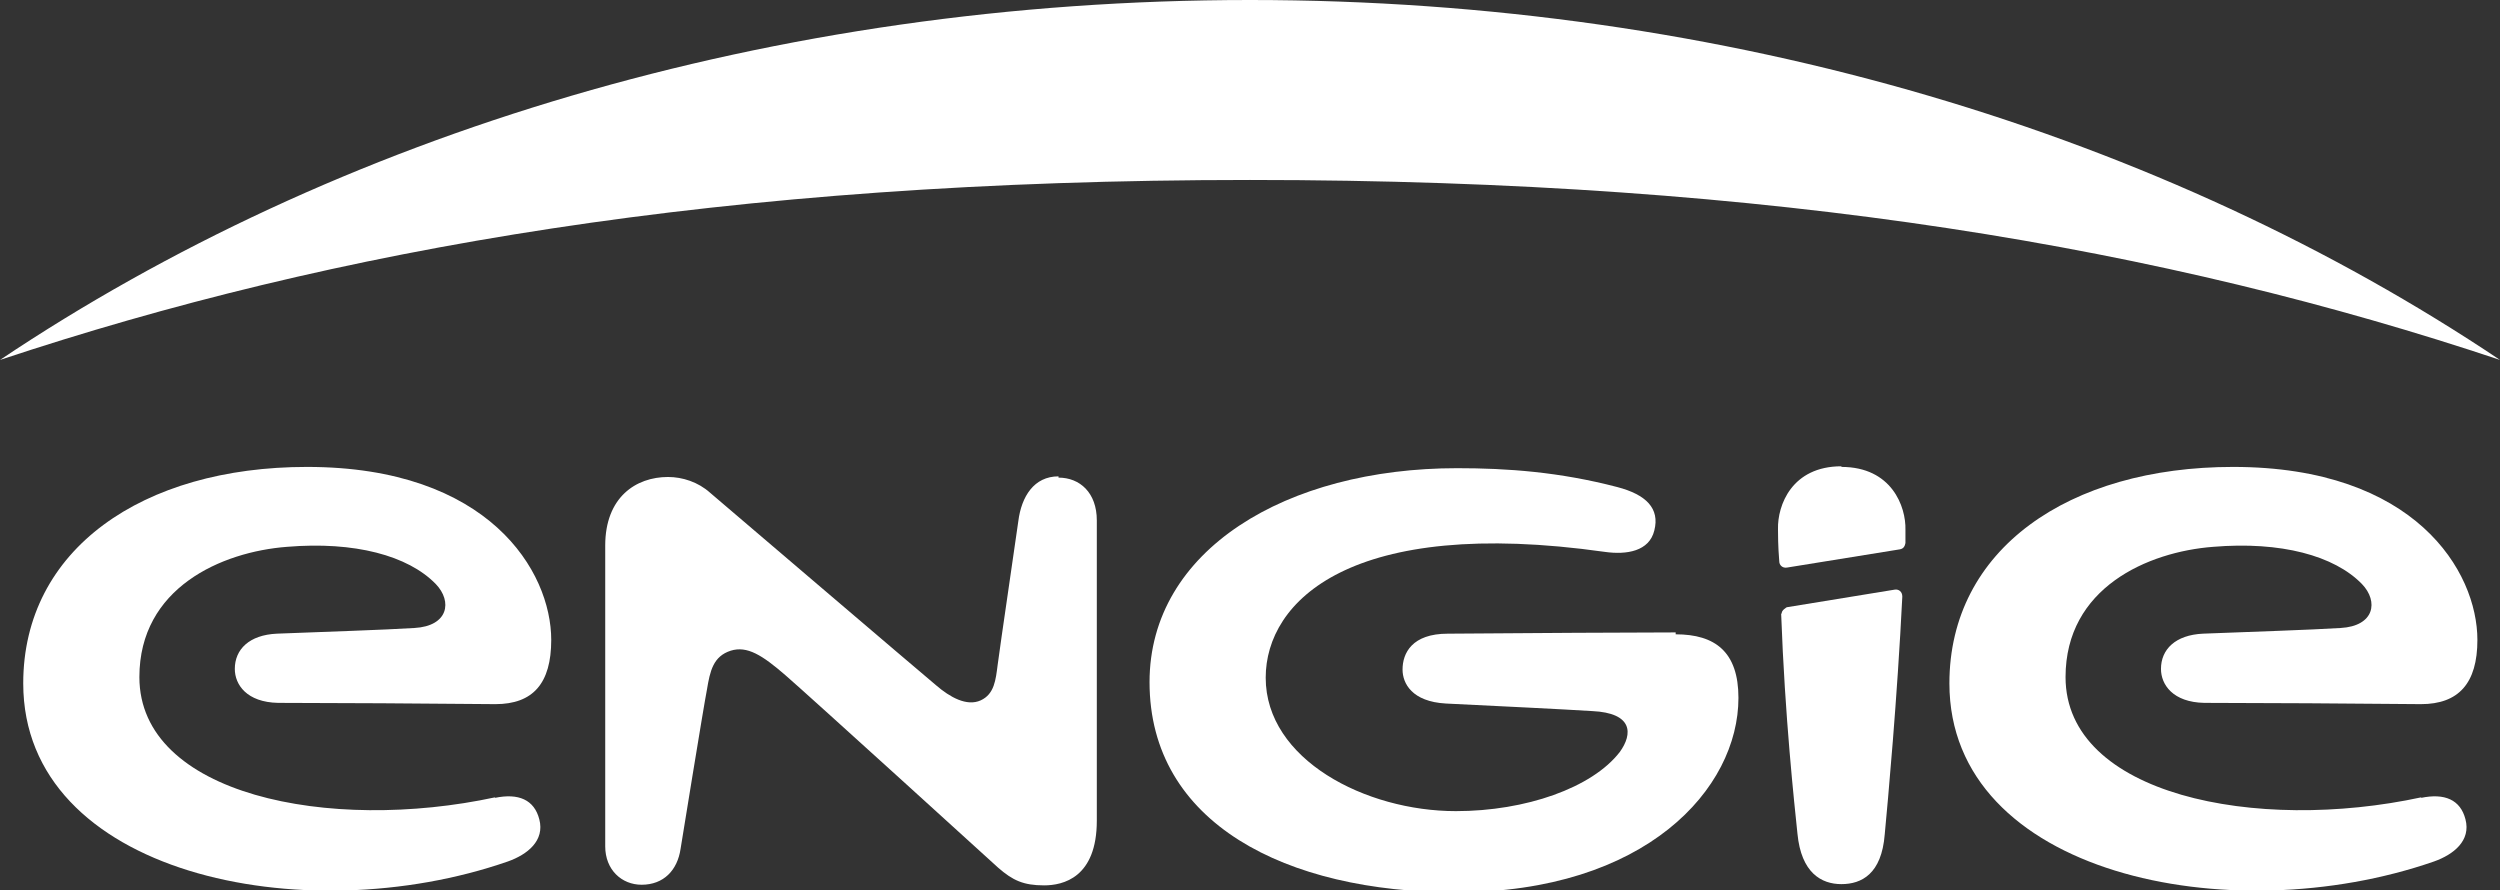
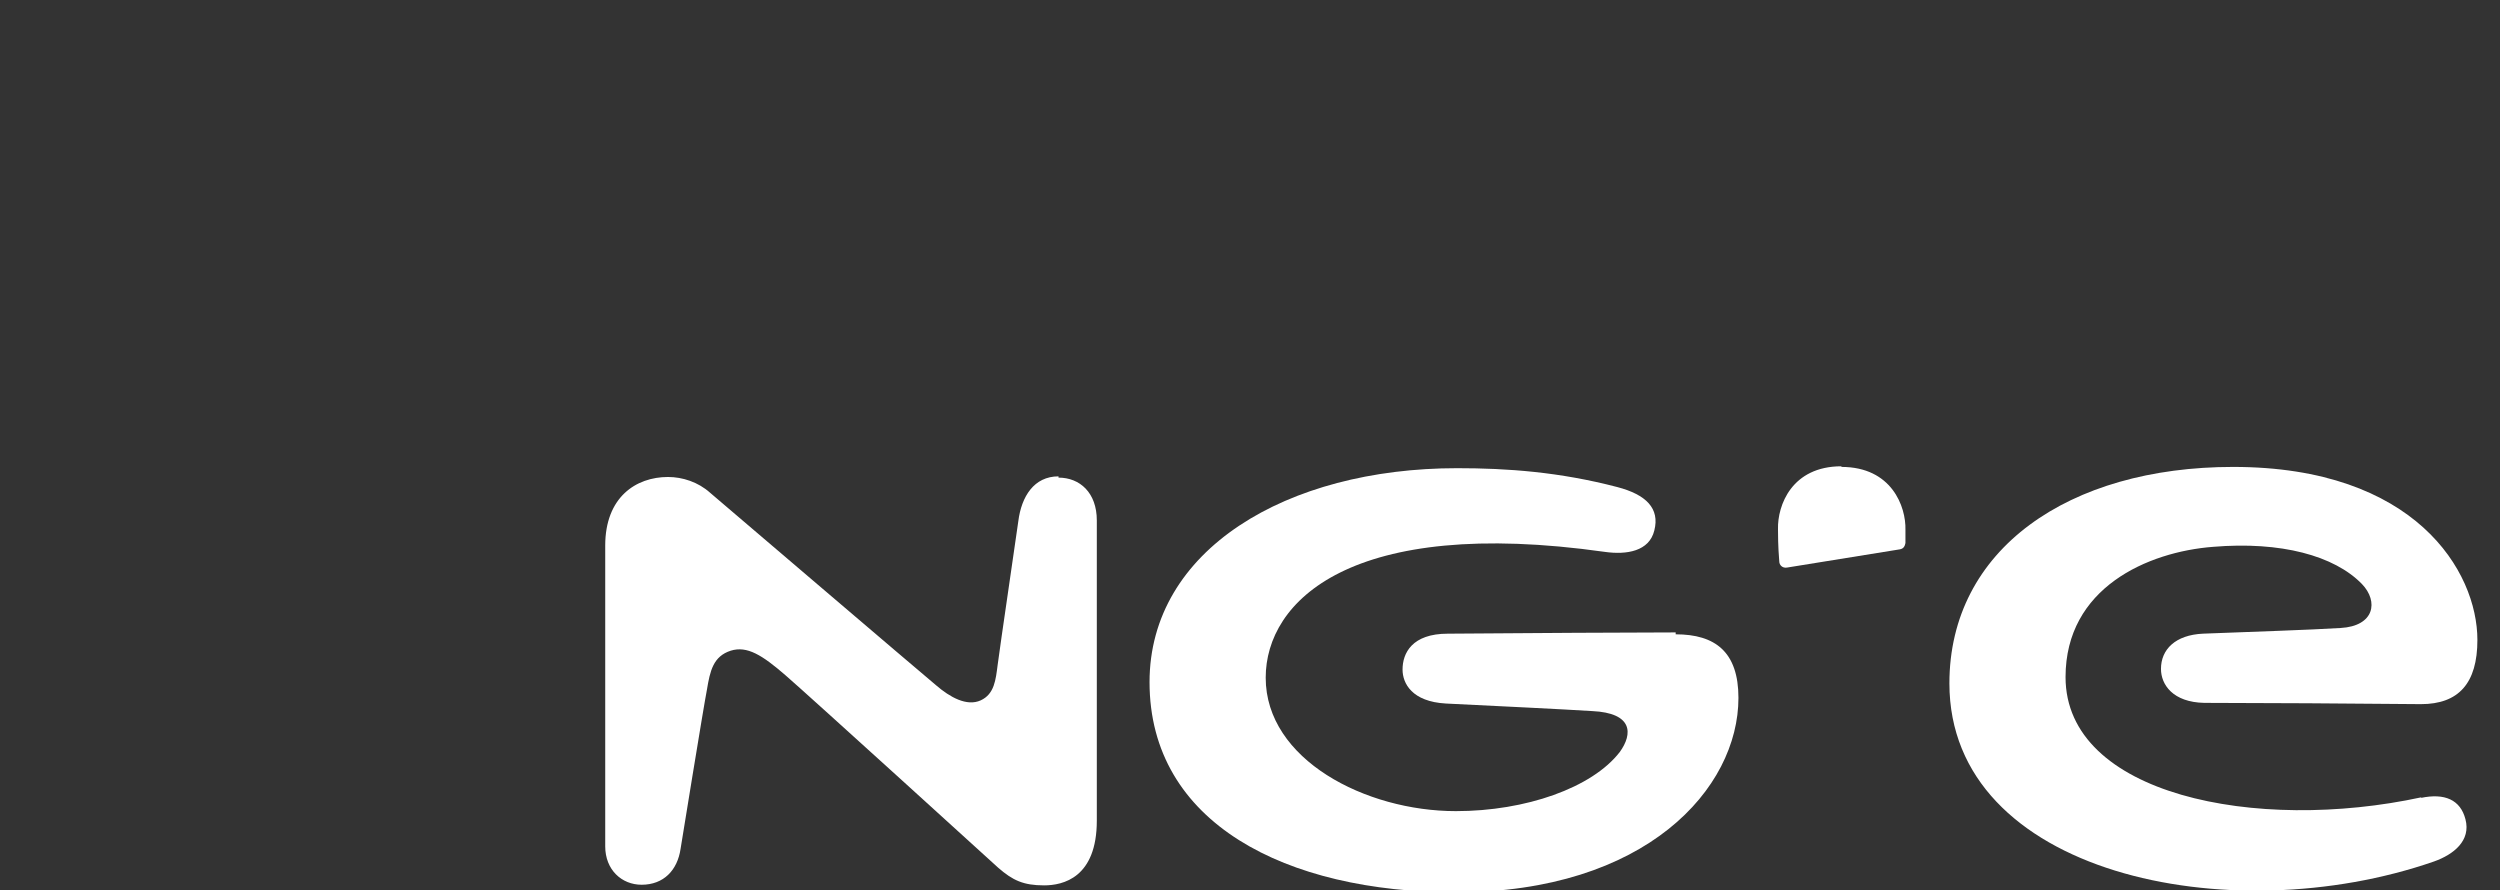
<svg xmlns="http://www.w3.org/2000/svg" width="146" height="52" viewBox="0 0 146 52" fill="none">
  <rect x="0" y="0" width="146" height="52" fill="#333333" stroke="none" />
  <g clip-path="url(#clip0_219_23690)">
-     <path d="M146 21.02C126.421 7.901 100.902 0 73 0C45.098 0 19.579 7.901 0 21.02C19.469 14.553 42.201 10.51 73 10.51C103.799 10.51 126.531 14.516 146 21.02Z" fill="white" />
    <path d="M61.817 27.819C60.387 27.819 59.654 28.995 59.471 30.428C59.251 32.009 58.444 37.448 58.261 38.844C58.151 39.689 58.077 40.535 57.271 40.902C56.464 41.27 55.474 40.718 54.667 40.02C53.824 39.322 41.468 28.775 41.468 28.775C40.771 28.15 39.855 27.856 39.011 27.856C37.142 27.856 35.345 29.032 35.345 31.862V49.428C35.345 50.788 36.298 51.669 37.471 51.669C38.755 51.669 39.561 50.824 39.745 49.575C39.745 49.575 41.101 41.196 41.285 40.277C41.468 39.175 41.651 38.33 42.678 37.999C43.631 37.705 44.511 38.256 45.868 39.432C47.188 40.571 58.297 50.677 58.297 50.677C59.141 51.412 59.764 51.706 60.974 51.706C62.074 51.706 64.054 51.265 64.054 47.921V30.392C64.054 28.775 63.064 27.893 61.817 27.893" fill="white" />
    <path d="M141.417 46.561C131.737 48.656 120.628 46.414 120.628 39.542C120.628 34.323 125.431 32.229 129.244 31.935C133.204 31.604 136.32 32.449 137.934 34.103C138.924 35.132 138.667 36.565 136.687 36.675C134.89 36.786 131.481 36.896 128.657 37.006C127.044 37.08 126.201 37.925 126.201 39.064C126.201 39.983 126.897 41.012 128.731 41.048C131.371 41.048 138.08 41.085 141.38 41.122C143.58 41.122 144.68 39.909 144.68 37.374C144.68 33.368 141.05 27.268 130.417 27.268C120.811 27.268 113.845 32.082 113.845 39.909C113.845 51.044 130.197 54.462 142.15 50.309C143.287 49.905 144.313 49.097 143.983 47.847C143.69 46.708 142.773 46.304 141.38 46.598" fill="white" />
-     <path d="M28.929 46.561C19.212 48.656 8.14 46.414 8.14 39.542C8.14 34.323 12.943 32.229 16.756 31.935C20.716 31.604 23.832 32.449 25.446 34.103C26.436 35.132 26.179 36.565 24.199 36.675C22.402 36.786 18.993 36.896 16.169 37.006C14.556 37.08 13.713 37.925 13.713 39.064C13.713 39.983 14.409 41.012 16.243 41.048C18.883 41.048 25.592 41.085 28.929 41.122C31.129 41.122 32.192 39.909 32.192 37.374C32.192 33.368 28.562 27.268 17.929 27.268C8.323 27.268 1.357 32.082 1.357 39.909C1.357 51.044 17.709 54.462 29.662 50.309C30.799 49.905 31.825 49.097 31.495 47.847C31.202 46.708 30.285 46.304 28.892 46.598" fill="white" />
-     <path d="M104.019 35.831C104.239 41.894 104.789 46.929 104.972 48.693C105.192 50.971 106.365 51.633 107.538 51.633C108.712 51.633 109.885 51.045 110.068 48.73C110.252 46.782 110.802 40.792 111.095 34.839C111.095 34.544 110.875 34.398 110.655 34.434L104.349 35.463C104.349 35.463 104.019 35.647 104.055 35.831" fill="white" />
    <path d="M107.539 27.231C104.642 27.231 103.799 29.51 103.835 30.906C103.835 31.164 103.835 31.899 103.909 32.781C103.909 33.001 104.092 33.185 104.349 33.148L110.948 32.082C111.168 32.046 111.242 31.899 111.278 31.715C111.278 31.421 111.278 31.09 111.278 30.943C111.315 29.583 110.472 27.268 107.539 27.268" fill="white" />
    <path d="M97.859 36.933C95.659 36.933 88.876 36.97 84.549 37.007C82.46 37.007 81.909 38.146 81.909 39.102C81.909 39.91 82.46 40.976 84.439 41.086C87.446 41.233 91.222 41.417 92.982 41.527C95.366 41.637 95.366 42.85 94.596 43.916C92.982 46.01 89.096 47.37 85.026 47.37C79.746 47.37 73.917 44.357 73.917 39.579C73.917 35.096 78.903 30.135 93.716 32.229C94.999 32.413 96.319 32.193 96.612 30.98C96.942 29.694 96.136 28.885 94.449 28.444C91.076 27.562 88.033 27.342 85.099 27.342C75.126 27.342 67.133 32.119 67.133 39.837C67.133 48.068 75.09 52.111 85.026 52.111C96.136 52.111 101.525 46.047 101.525 40.755C101.525 38.072 100.169 37.044 97.859 37.044" fill="white" />
  </g>
  <defs>
    <clipPath id="clip0_219_23690">
      <rect width="146" height="52" fill="white" />
    </clipPath>
  </defs>
</svg>